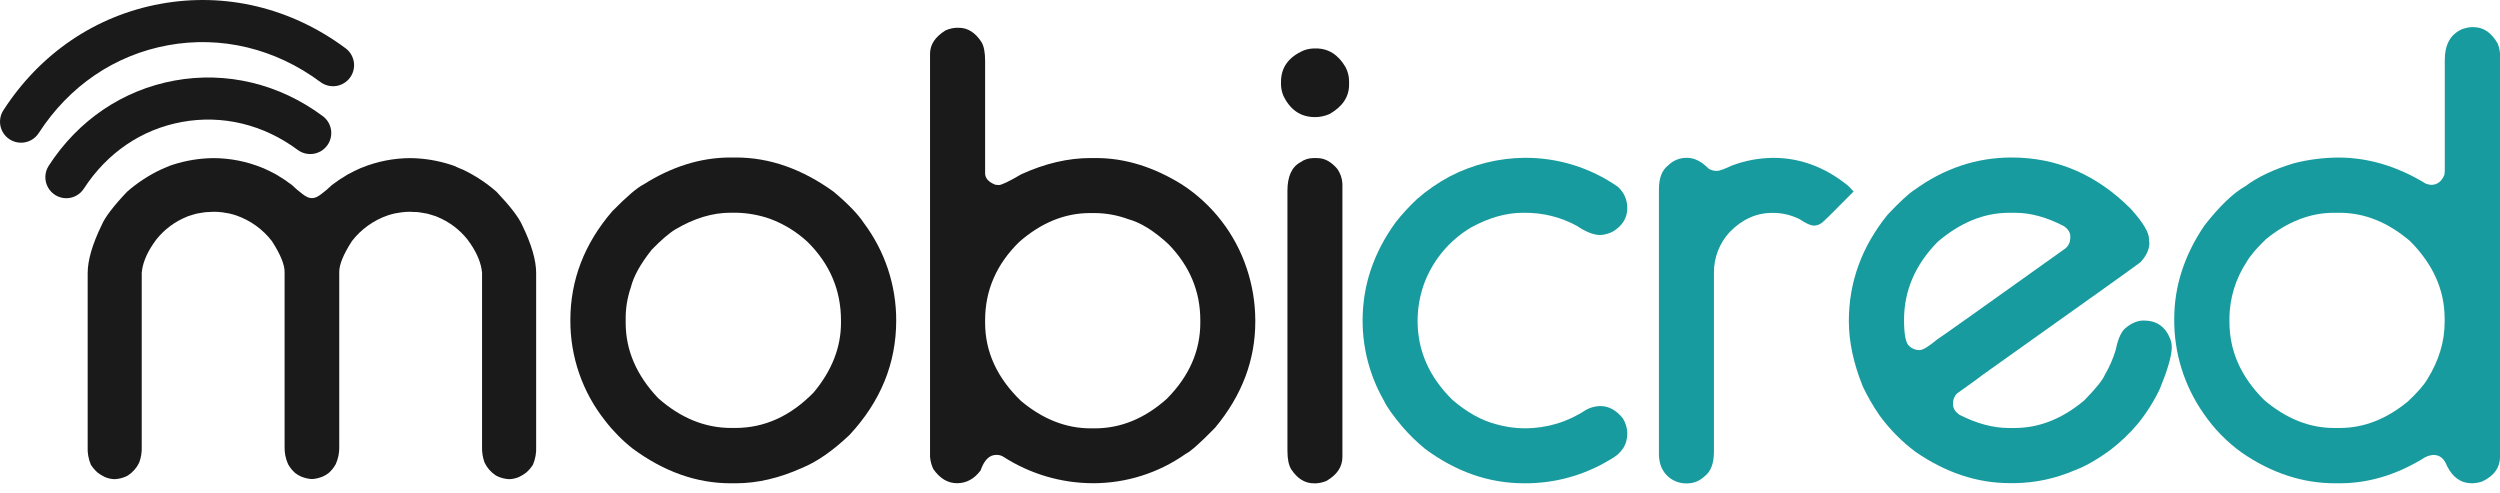
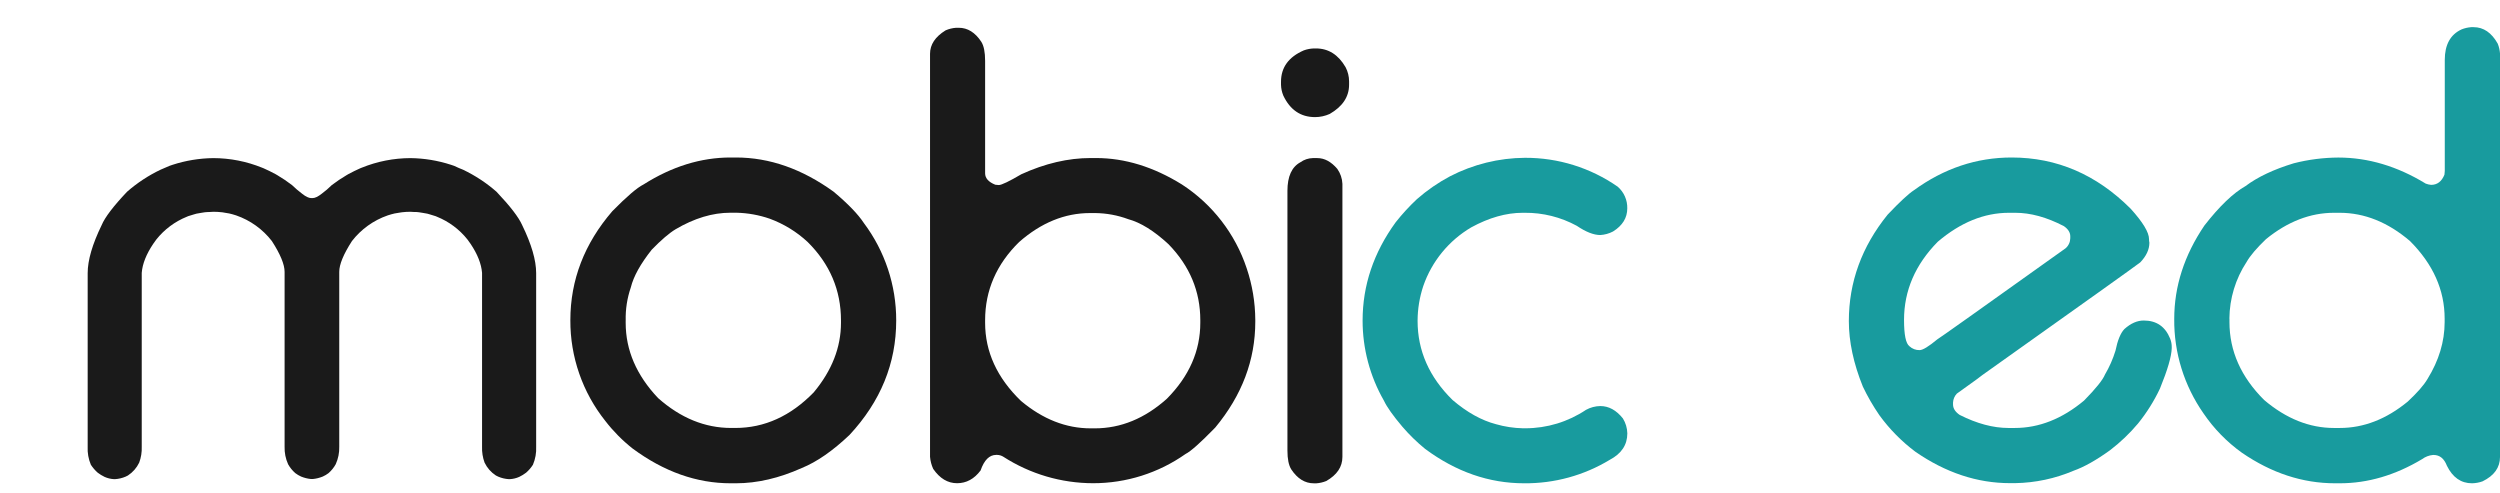
<svg xmlns="http://www.w3.org/2000/svg" width="147" height="29" viewBox="0 0 147 29" fill="none">
  <path d="M42.96 9.261H43.279C45.247 9.261 47.16 9.931 49.018 11.273C49.863 11.983 50.454 12.595 50.791 13.109C52.033 14.764 52.702 16.778 52.697 18.847C52.697 21.364 51.781 23.607 49.95 25.576C48.966 26.51 48.032 27.158 47.148 27.518C45.815 28.116 44.525 28.416 43.278 28.417H42.961C40.966 28.417 39.047 27.738 37.204 26.379C36.603 25.905 36.062 25.36 35.594 24.753C34.253 23.072 33.527 20.981 33.537 18.83C33.537 16.463 34.36 14.326 36.005 12.418C36.851 11.558 37.461 11.035 37.836 10.849C39.508 9.789 41.216 9.26 42.96 9.261ZM36.79 18.847V18.982C36.79 20.591 37.425 22.067 38.697 23.408C40.018 24.578 41.449 25.163 42.99 25.164H43.232C44.952 25.164 46.491 24.466 47.849 23.07C48.916 21.788 49.45 20.424 49.45 18.977V18.843C49.45 17.062 48.796 15.523 47.489 14.228C46.845 13.629 46.088 13.165 45.263 12.861C44.632 12.642 43.97 12.523 43.302 12.508H42.947C41.9 12.508 40.827 12.832 39.727 13.479C39.353 13.703 38.886 14.102 38.326 14.677C37.664 15.509 37.252 16.251 37.092 16.901C36.877 17.527 36.775 18.186 36.791 18.847H36.79Z" fill="#1A1A1A" />
  <path d="M56.224 1.633H56.374C56.897 1.633 57.339 1.908 57.7 2.457C57.85 2.692 57.925 3.066 57.925 3.578V10.191C57.925 10.477 58.124 10.702 58.523 10.862C58.646 10.875 58.716 10.881 58.728 10.881C58.89 10.881 59.333 10.669 60.056 10.245C61.451 9.609 62.809 9.292 64.131 9.293H64.448C66.142 9.293 67.824 9.81 69.493 10.845C71.287 12.008 72.632 13.747 73.306 15.777C73.635 16.753 73.805 17.776 73.811 18.806V18.918C73.811 21.174 73.026 23.249 71.456 25.141C70.584 26.035 70.002 26.552 69.713 26.692C68.121 27.814 66.221 28.415 64.273 28.413C62.404 28.411 60.575 27.872 59.003 26.861C58.892 26.789 58.762 26.75 58.63 26.748H58.574C58.174 26.748 57.869 27.053 57.658 27.664C57.283 28.163 56.822 28.413 56.275 28.413C55.727 28.413 55.26 28.132 54.873 27.572C54.77 27.347 54.707 27.107 54.686 26.861V3.167C54.686 2.618 54.992 2.159 55.603 1.784C55.8 1.698 56.01 1.648 56.224 1.633ZM57.925 18.83V18.977C57.925 20.685 58.628 22.219 60.036 23.577C61.319 24.65 62.684 25.187 64.131 25.187H64.373C65.905 25.187 67.32 24.605 68.615 23.443C69.924 22.121 70.579 20.632 70.578 18.976V18.828C70.578 17.129 69.955 15.64 68.709 14.36C67.861 13.576 67.07 13.084 66.335 12.885C65.718 12.657 65.067 12.537 64.41 12.528H64.092C62.61 12.528 61.221 13.095 59.925 14.23C58.591 15.539 57.925 17.073 57.925 18.83Z" fill="#1A1A1A" />
  <path d="M77.264 2.848H77.376C78.112 2.848 78.693 3.216 79.12 3.951C79.256 4.21 79.327 4.499 79.326 4.792V4.979C79.326 5.691 78.945 6.262 78.187 6.7C77.916 6.822 77.623 6.886 77.326 6.886C76.48 6.886 75.857 6.463 75.457 5.616C75.373 5.413 75.328 5.197 75.323 4.979V4.811C75.323 3.966 75.77 3.35 76.664 2.962C76.857 2.892 77.059 2.854 77.264 2.848ZM77.19 9.296H77.458C77.882 9.296 78.274 9.508 78.635 9.932C78.817 10.19 78.921 10.495 78.934 10.811V26.864C78.934 27.451 78.616 27.925 77.981 28.285C77.796 28.36 77.601 28.405 77.402 28.419H77.252C76.729 28.419 76.286 28.145 75.925 27.597C75.776 27.36 75.701 26.992 75.701 26.494V11.223C75.701 10.374 75.956 9.814 76.468 9.538C76.679 9.387 76.931 9.302 77.19 9.296Z" fill="#1A1A1A" />
  <path d="M89.666 9.279C91.618 9.27 93.524 9.864 95.125 10.98C95.305 11.138 95.449 11.333 95.545 11.552C95.642 11.772 95.689 12.009 95.684 12.249C95.684 12.811 95.405 13.264 94.844 13.613C94.612 13.734 94.358 13.804 94.097 13.82C93.71 13.82 93.249 13.639 92.714 13.277C91.774 12.765 90.719 12.502 89.649 12.512H89.535C88.564 12.512 87.555 12.798 86.507 13.37C85.19 14.147 84.192 15.367 83.691 16.811C83.47 17.474 83.356 18.168 83.354 18.866C83.354 20.623 84.039 22.174 85.409 23.519C86.258 24.244 87.108 24.718 87.958 24.941C88.474 25.09 89.008 25.171 89.546 25.183H89.689C90.96 25.183 92.203 24.805 93.259 24.098C93.517 23.956 93.806 23.88 94.1 23.876C94.596 23.876 95.039 24.119 95.426 24.603C95.59 24.867 95.68 25.171 95.687 25.482C95.687 26.155 95.345 26.672 94.66 27.034C93.139 27.956 91.391 28.435 89.613 28.417C87.556 28.417 85.619 27.744 83.801 26.398C83.316 26.003 82.867 25.565 82.459 25.09C81.911 24.443 81.549 23.932 81.374 23.557C80.552 22.124 80.12 20.5 80.121 18.847C80.121 16.781 80.769 14.855 82.065 13.071C82.448 12.586 82.867 12.13 83.318 11.707C83.912 11.187 84.564 10.737 85.261 10.366C86.624 9.662 88.133 9.289 89.666 9.279Z" fill="#189B9E" />
-   <path d="M99.192 9.279C99.627 9.279 100.052 9.491 100.464 9.914C100.598 9.999 100.753 10.045 100.912 10.048H100.968C101.102 10.048 101.397 9.942 101.847 9.73C102.624 9.439 103.446 9.287 104.276 9.282C105.847 9.282 107.305 9.823 108.649 10.906C108.769 11.018 108.882 11.137 108.987 11.263C107.765 12.508 107.129 13.131 107.081 13.132C106.959 13.214 106.816 13.261 106.669 13.266C106.469 13.266 106.188 13.138 105.827 12.892C105.327 12.641 104.776 12.513 104.217 12.517C103.27 12.517 102.429 12.897 101.695 13.656C101.097 14.308 100.769 15.164 100.779 16.049V26.572C100.779 27.27 100.586 27.754 100.2 28.029C99.941 28.274 99.601 28.415 99.245 28.422H99.078C98.756 28.41 98.445 28.3 98.188 28.106C97.93 27.912 97.739 27.643 97.639 27.337C97.564 27.089 97.532 26.831 97.545 26.572V11.13C97.545 10.469 97.726 10.004 98.082 9.729C98.227 9.583 98.4 9.468 98.591 9.39C98.782 9.313 98.986 9.275 99.192 9.279Z" fill="#189B9E" />
  <path d="M118.29 9.261C120.943 9.261 123.273 10.263 125.28 12.269C126.003 13.067 126.363 13.663 126.363 14.061C126.361 14.131 126.368 14.201 126.384 14.269C126.384 14.668 126.205 15.054 125.847 15.428C125.648 15.589 122.558 17.794 116.577 22.043C116.577 22.057 116.072 22.424 115.062 23.145C114.927 23.287 114.848 23.473 114.838 23.668V23.782C114.838 24.018 114.972 24.222 115.231 24.398C116.241 24.908 117.195 25.163 118.092 25.165H118.465C119.896 25.165 121.255 24.629 122.54 23.556C123.238 22.846 123.648 22.334 123.772 22.024C124.032 21.582 124.239 21.112 124.39 20.622C124.514 20.01 124.688 19.586 124.913 19.349C125.286 19.014 125.667 18.846 126.052 18.846C126.8 18.846 127.317 19.201 127.604 19.911C127.669 20.071 127.701 20.243 127.698 20.415V20.472C127.685 20.958 127.454 21.75 127.006 22.846C126.66 23.58 126.227 24.27 125.717 24.901C125.228 25.483 124.677 26.01 124.072 26.472C123.262 27.057 122.547 27.459 121.926 27.679C120.838 28.142 119.67 28.39 118.487 28.409H118.189C116.257 28.409 114.401 27.792 112.62 26.559C111.812 25.953 111.1 25.23 110.507 24.413C110.14 23.879 109.815 23.317 109.536 22.732C108.987 21.374 108.712 20.09 108.712 18.882C108.712 16.588 109.472 14.501 110.993 12.621C111.702 11.873 112.219 11.394 112.543 11.183C114.307 9.9 116.222 9.26 118.29 9.261ZM111.957 18.81C111.957 19.682 112.062 20.2 112.276 20.36C112.438 20.511 112.652 20.592 112.873 20.587C113.061 20.587 113.41 20.372 113.919 19.95C113.981 19.926 116.492 18.144 121.451 14.603C121.538 14.53 121.608 14.439 121.656 14.336C121.705 14.233 121.73 14.121 121.732 14.008V13.892C121.732 13.671 121.608 13.471 121.357 13.297C120.35 12.773 119.397 12.511 118.498 12.512H118.127C116.671 12.512 115.276 13.079 113.942 14.213C112.619 15.556 111.957 17.088 111.957 18.81Z" fill="#189B9E" />
  <path d="M145.311 1.597H145.445C146.032 1.597 146.505 1.922 146.867 2.568C146.941 2.754 146.987 2.95 147.001 3.149V26.865C147.001 27.491 146.658 27.971 145.972 28.304C145.774 28.375 145.565 28.413 145.355 28.417C144.707 28.417 144.216 28.072 143.88 27.389C143.717 26.964 143.455 26.751 143.095 26.752H143.057C142.827 26.773 142.607 26.858 142.421 26.996C140.84 27.943 139.227 28.417 137.582 28.417H137.301C135.395 28.417 133.57 27.819 131.826 26.622C130.941 25.989 130.175 25.204 129.564 24.304C128.427 22.678 127.826 20.738 127.845 18.753C127.845 16.837 128.436 15.006 129.619 13.261C130.505 12.124 131.309 11.354 132.034 10.943C132.749 10.406 133.696 9.959 134.874 9.601C135.729 9.382 136.609 9.269 137.492 9.264C139.247 9.264 140.961 9.775 142.632 10.796C142.734 10.835 142.84 10.86 142.949 10.87C143.309 10.87 143.572 10.672 143.733 10.272C143.744 10.198 143.751 10.124 143.753 10.049V3.522C143.753 2.628 144.083 2.03 144.743 1.727C144.925 1.655 145.116 1.611 145.311 1.597ZM131.092 18.735V18.94C131.092 20.639 131.771 22.166 133.13 23.519C134.425 24.617 135.795 25.165 137.24 25.165H137.578C138.984 25.165 140.317 24.648 141.576 23.613C142.137 23.089 142.523 22.649 142.735 22.287C143.407 21.201 143.744 20.085 143.745 18.94V18.735C143.745 17.054 143.066 15.534 141.708 14.174C140.412 13.068 139.035 12.514 137.578 12.512H137.24C135.845 12.512 134.512 13.028 133.241 14.061C132.692 14.587 132.311 15.034 132.1 15.403C131.45 16.393 131.098 17.55 131.088 18.735H131.092Z" fill="#189B9E" />
-   <path d="M3.901 11.656C3.679 11.656 3.462 11.595 3.271 11.482C3.08 11.368 2.923 11.205 2.817 11.01C2.711 10.815 2.659 10.595 2.667 10.373C2.676 10.151 2.743 9.936 2.863 9.749C4.59 7.074 7.217 5.294 10.261 4.737C13.305 4.181 16.416 4.921 18.98 6.829C19.11 6.925 19.22 7.047 19.304 7.186C19.387 7.326 19.442 7.48 19.466 7.641C19.489 7.802 19.481 7.965 19.442 8.123C19.402 8.28 19.332 8.429 19.235 8.559C19.138 8.689 19.016 8.799 18.877 8.883C18.737 8.966 18.583 9.021 18.422 9.045C18.262 9.068 18.098 9.06 17.94 9.021C17.783 8.981 17.635 8.911 17.504 8.814C15.492 7.32 13.078 6.736 10.7 7.171C8.321 7.605 6.289 8.995 4.932 11.09C4.82 11.263 4.668 11.405 4.488 11.504C4.308 11.602 4.107 11.655 3.901 11.656Z" fill="#1A1A1A" />
-   <path d="M1.237 8.391C1.015 8.391 0.796 8.332 0.605 8.218C0.414 8.105 0.257 7.942 0.15 7.746C0.044 7.551 -0.008 7.331 0.001 7.108C0.009 6.886 0.078 6.67 0.199 6.484C2.354 3.144 5.631 0.921 9.429 0.228C13.246 -0.473 17.115 0.456 20.321 2.839C20.451 2.936 20.561 3.058 20.645 3.197C20.728 3.337 20.783 3.491 20.807 3.652C20.831 3.813 20.823 3.976 20.783 4.134C20.744 4.292 20.673 4.44 20.576 4.57C20.48 4.701 20.358 4.811 20.218 4.894C20.079 4.978 19.924 5.033 19.764 5.057C19.603 5.08 19.439 5.072 19.282 5.033C19.124 4.993 18.976 4.923 18.845 4.826C16.195 2.855 13.01 2.087 9.876 2.661C6.741 3.235 4.059 5.065 2.277 7.825C2.165 7.999 2.011 8.142 1.829 8.241C1.647 8.34 1.444 8.391 1.237 8.391Z" fill="#1A1A1A" />
  <path d="M29.194 11.274C28.603 10.756 27.943 10.322 27.234 9.982C27.08 9.921 26.9 9.848 26.698 9.751C26.639 9.729 26.578 9.71 26.52 9.69C25.75 9.44 24.947 9.307 24.137 9.297C23.155 9.299 22.182 9.49 21.272 9.859C21.24 9.874 21.206 9.886 21.173 9.899C21.057 9.949 20.943 10.005 20.829 10.06C20.715 10.115 20.597 10.177 20.483 10.238L20.375 10.302C20.075 10.478 19.786 10.672 19.509 10.884C19.324 11.068 19.125 11.238 18.915 11.393C18.701 11.562 18.521 11.648 18.379 11.648H18.302C18.159 11.648 17.979 11.562 17.766 11.393C17.557 11.236 17.358 11.066 17.171 10.884C16.895 10.673 16.608 10.478 16.309 10.302L16.199 10.238C16.084 10.177 15.97 10.118 15.853 10.06C15.736 10.002 15.625 9.949 15.508 9.899L15.409 9.859C14.499 9.49 13.527 9.299 12.545 9.297C11.73 9.306 10.921 9.438 10.147 9.69C10.088 9.71 10.028 9.729 9.97 9.751C9.763 9.843 9.583 9.921 9.433 9.982C8.723 10.322 8.064 10.756 7.472 11.274C6.667 12.124 6.169 12.778 5.978 13.236C5.43 14.36 5.156 15.301 5.155 16.06V26.265C5.137 26.629 5.201 26.992 5.343 27.328C5.455 27.501 5.591 27.658 5.745 27.794C5.871 27.889 6.006 27.972 6.148 28.04C6.323 28.119 6.511 28.164 6.703 28.174H6.761C6.975 28.162 7.185 28.112 7.382 28.028C7.43 28.007 7.477 27.984 7.523 27.958C7.808 27.772 8.036 27.511 8.184 27.204C8.296 26.904 8.347 26.585 8.334 26.265V16.043C8.377 15.506 8.603 14.945 9.005 14.344C9.064 14.258 9.126 14.171 9.191 14.084C9.664 13.489 10.283 13.027 10.988 12.743L11.063 12.711C11.17 12.672 11.28 12.639 11.391 12.61C11.444 12.595 11.497 12.576 11.551 12.564C11.637 12.546 11.725 12.531 11.819 12.517C11.913 12.504 11.972 12.489 12.051 12.48C12.13 12.47 12.252 12.469 12.356 12.464C12.419 12.464 12.478 12.453 12.541 12.453H12.561C12.719 12.453 12.877 12.462 13.035 12.48C13.079 12.48 13.12 12.493 13.169 12.5C13.272 12.516 13.378 12.53 13.48 12.552C13.614 12.582 13.736 12.618 13.862 12.658L13.892 12.668C14.721 12.956 15.448 13.479 15.986 14.174C16.485 14.947 16.734 15.55 16.734 15.985V26.265C16.724 26.62 16.794 26.972 16.939 27.295C17.049 27.493 17.193 27.67 17.363 27.819C17.469 27.899 17.584 27.968 17.705 28.022C17.893 28.099 18.092 28.148 18.294 28.167H18.341H18.387C18.589 28.148 18.787 28.099 18.976 28.022C19.097 27.968 19.212 27.901 19.318 27.82C19.488 27.671 19.632 27.494 19.741 27.295C19.887 26.972 19.958 26.62 19.948 26.265V15.985C19.948 15.549 20.197 14.946 20.695 14.174C21.233 13.479 21.961 12.956 22.79 12.668L22.82 12.658C22.945 12.618 23.071 12.582 23.201 12.552C23.303 12.53 23.409 12.516 23.513 12.5C23.556 12.5 23.599 12.482 23.648 12.48C23.804 12.462 23.962 12.453 24.12 12.453H24.139C24.2 12.453 24.261 12.462 24.324 12.464C24.426 12.464 24.53 12.464 24.628 12.48C24.726 12.496 24.782 12.504 24.859 12.517C24.935 12.531 25.037 12.546 25.127 12.564C25.181 12.576 25.234 12.595 25.287 12.61C25.398 12.639 25.508 12.672 25.615 12.711L25.691 12.743C26.396 13.026 27.015 13.489 27.488 14.084C27.554 14.171 27.615 14.258 27.674 14.344C28.077 14.945 28.301 15.51 28.345 16.043V26.265C28.333 26.585 28.383 26.904 28.494 27.204C28.642 27.511 28.871 27.771 29.157 27.958C29.203 27.984 29.25 28.007 29.299 28.028C29.495 28.112 29.704 28.162 29.917 28.174H29.975C30.167 28.164 30.356 28.119 30.532 28.04C30.674 27.972 30.808 27.89 30.934 27.794C31.09 27.659 31.225 27.502 31.336 27.328C31.479 26.992 31.544 26.629 31.526 26.265V16.06C31.526 15.3 31.251 14.359 30.703 13.236C30.502 12.778 29.999 12.123 29.194 11.274Z" fill="#1A1A1A" />
</svg>